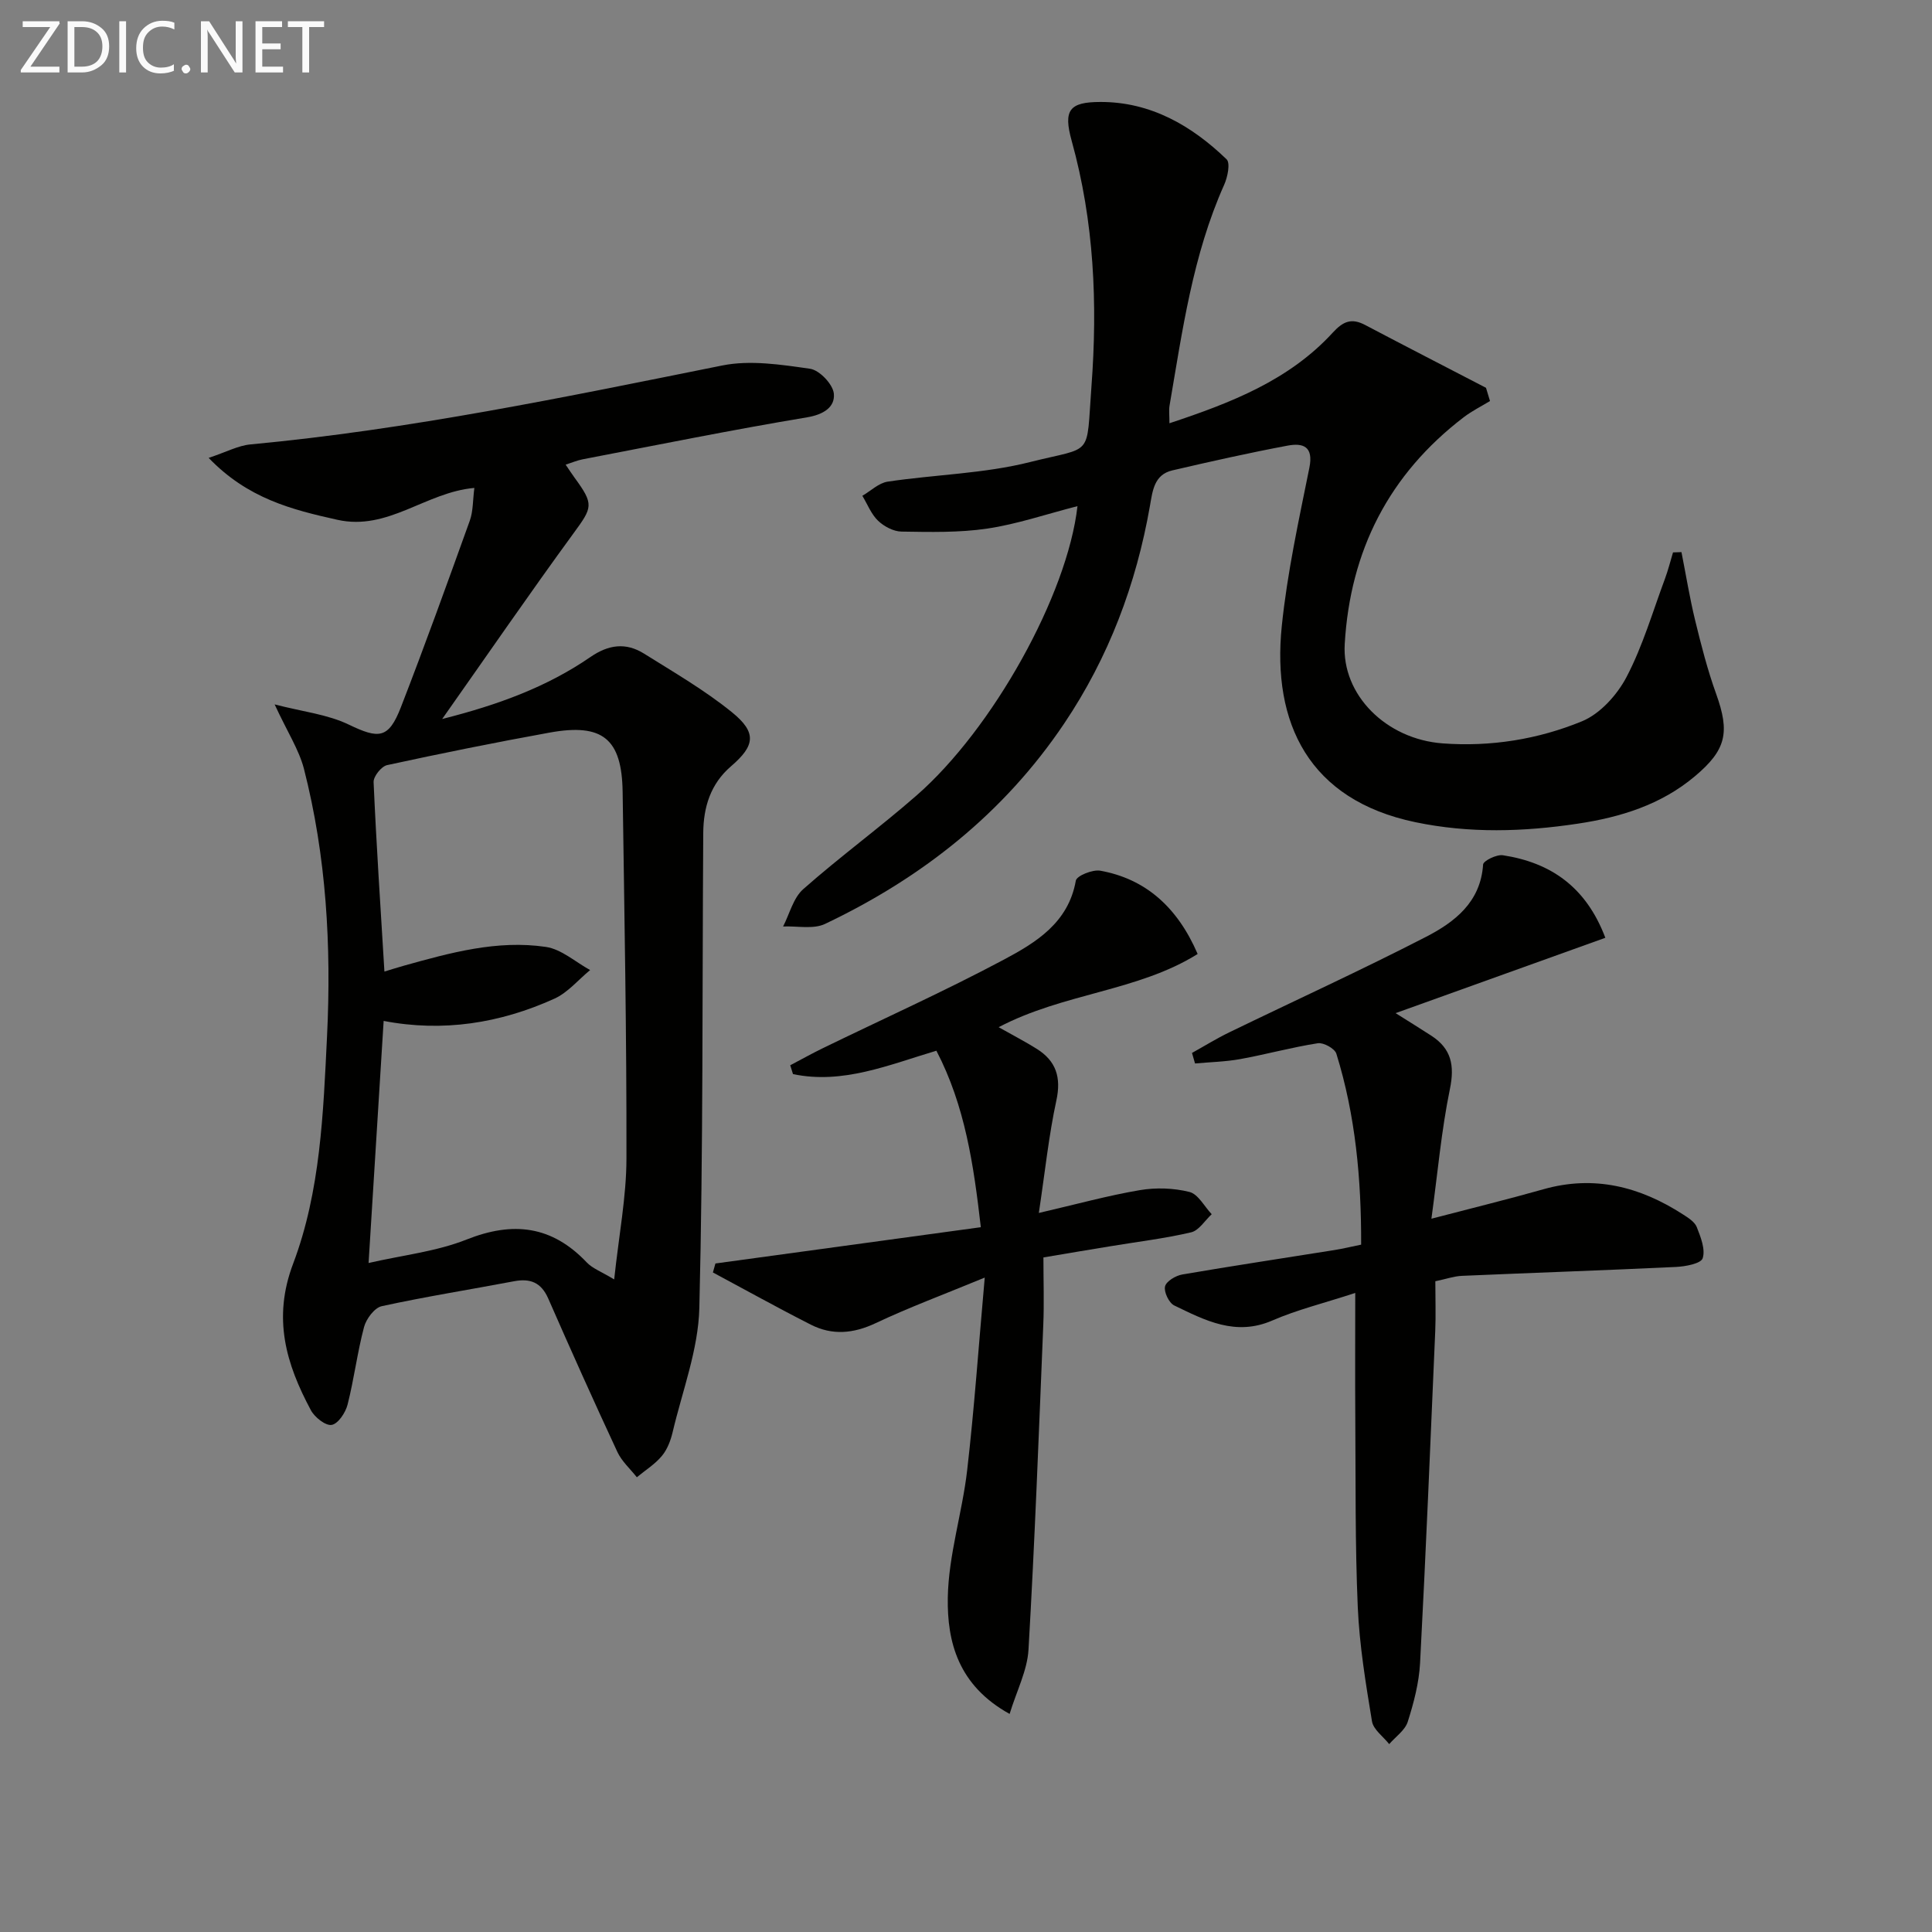
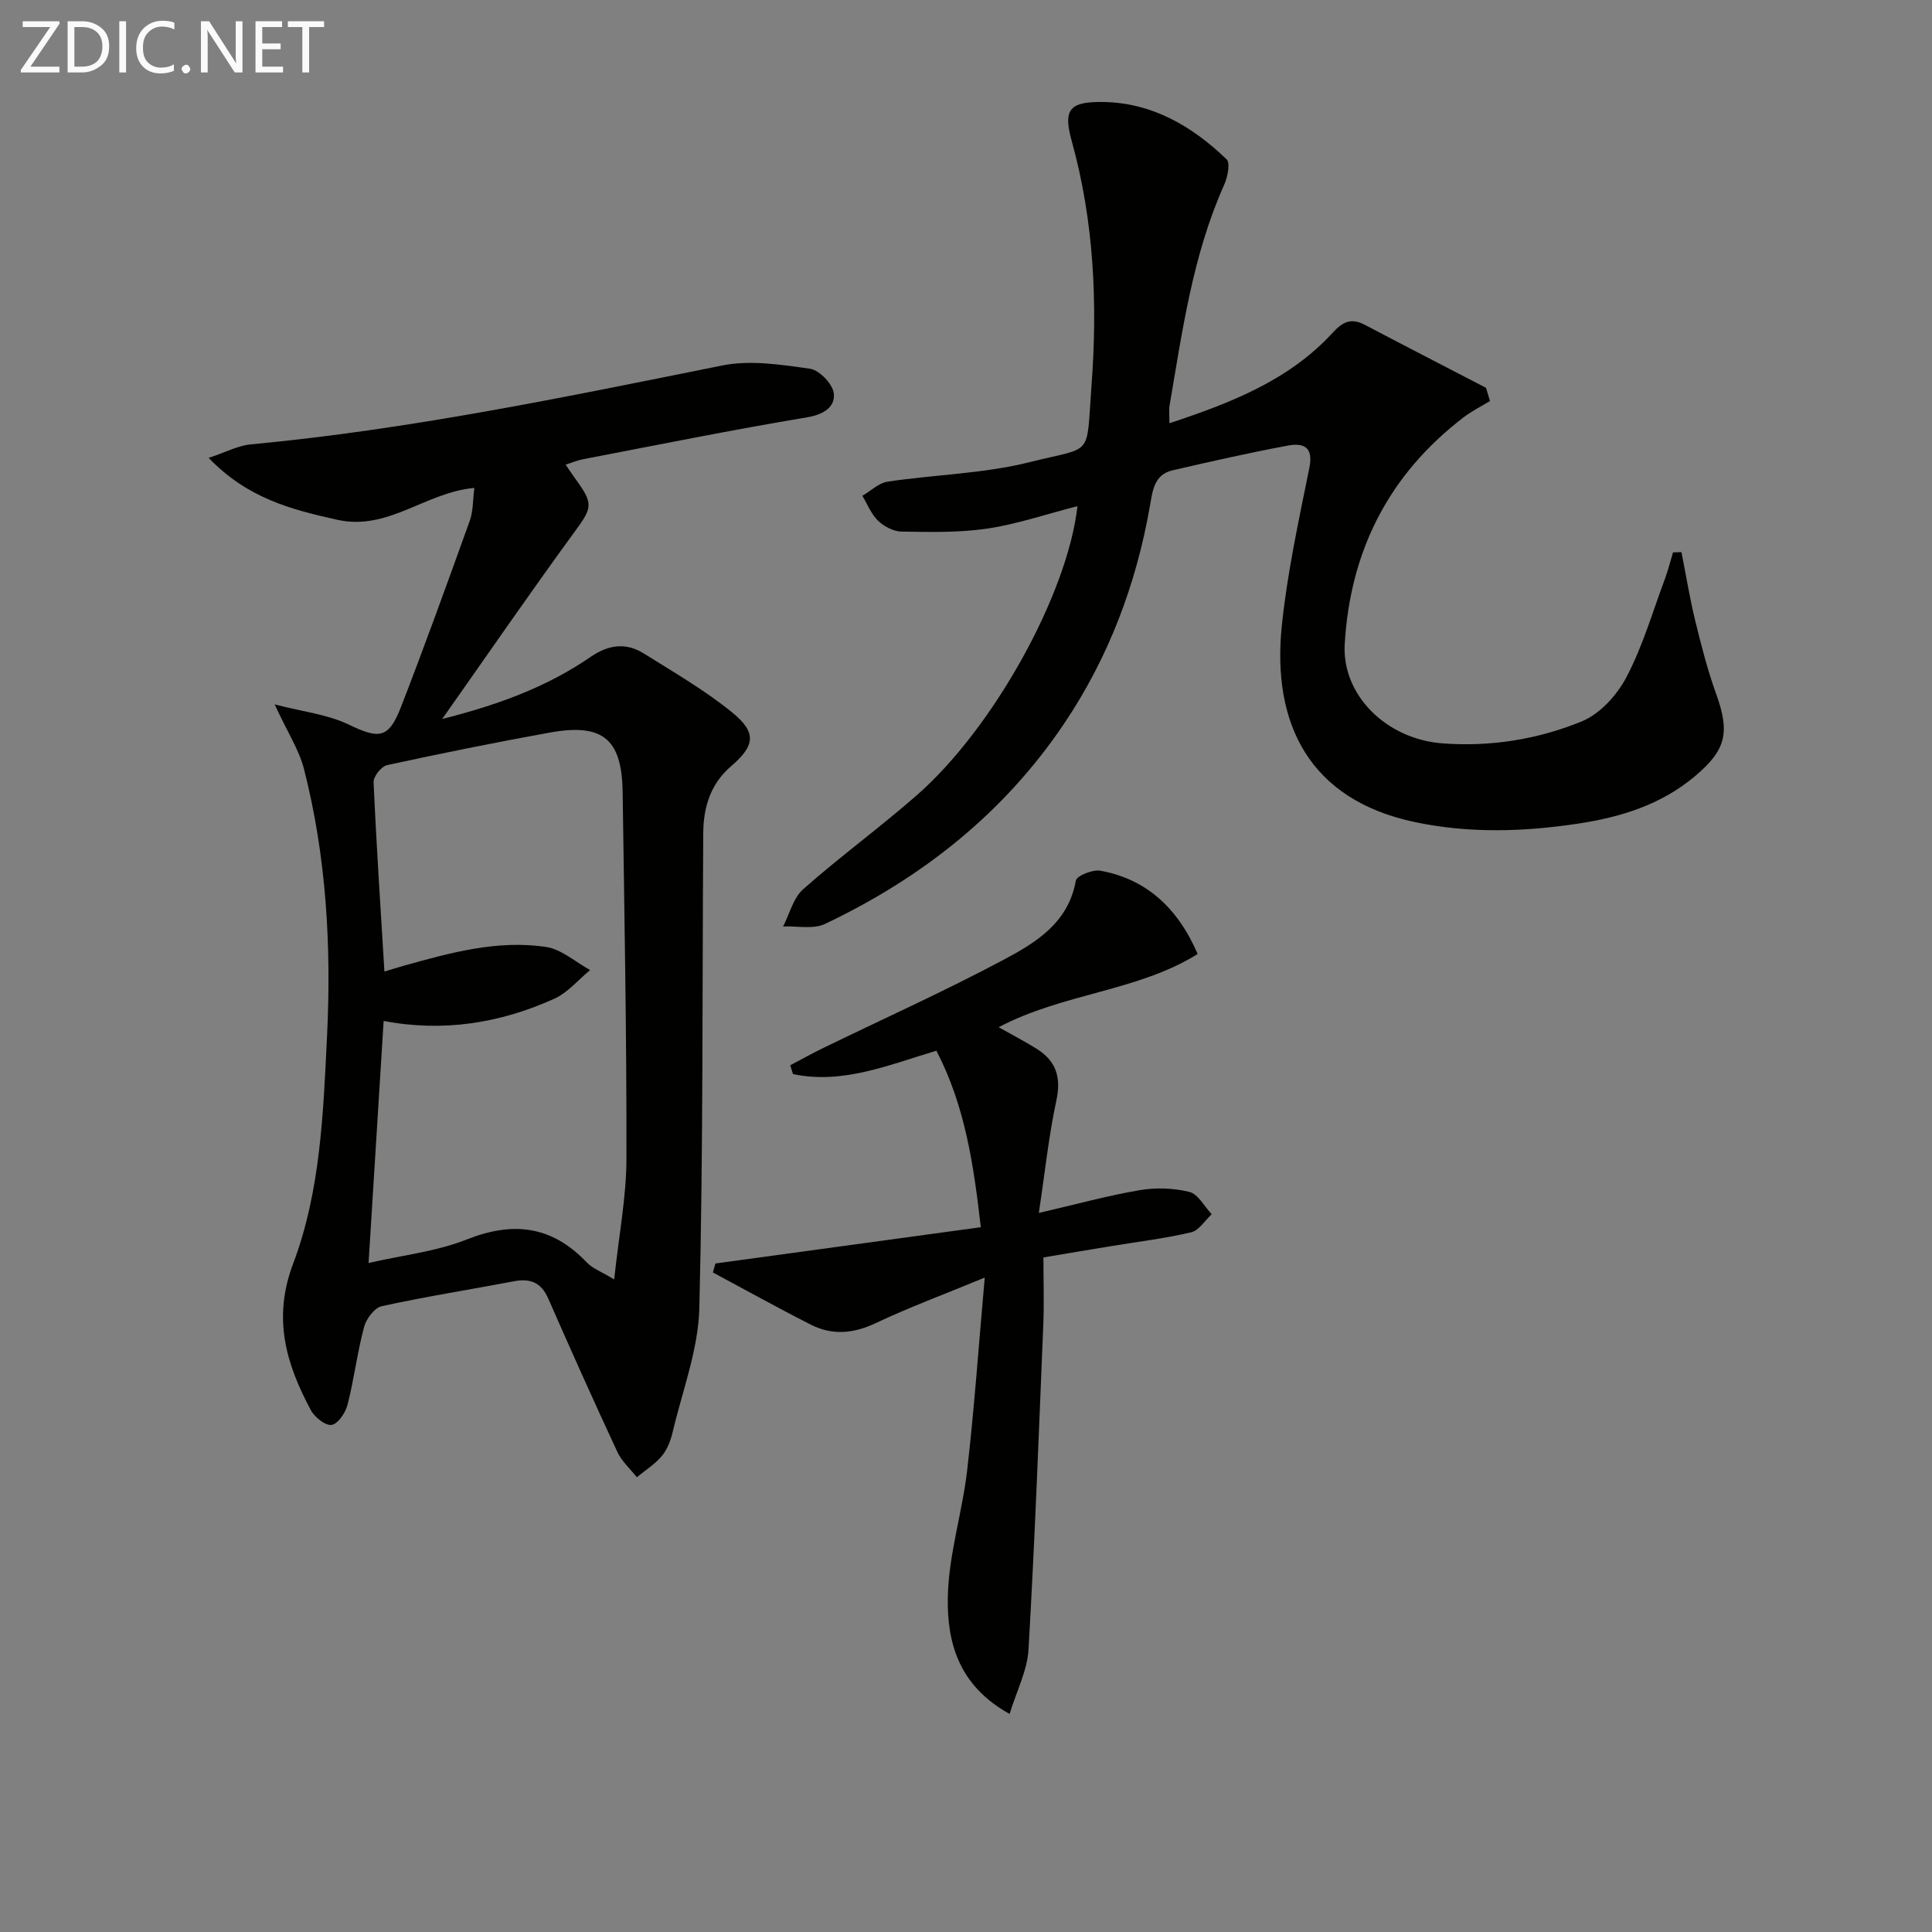
<svg xmlns="http://www.w3.org/2000/svg" enable-background="new 0 0 400 400" viewBox="0 0 400 400">
  <rect x="0" y="0" width="400" height="400" fill="#808080" stroke="none" />
  <path d="m56.86 145.84c5.77 1.5 10.92 2.05 15.33 4.17 6.23 3 8.25 2.99 10.8-3.56 4.97-12.8 9.63-25.73 14.28-38.66.7-1.96.61-4.2.94-6.77-10.08.88-17.85 8.94-28.35 6.6-9.48-2.11-18.57-4.41-26.66-12.82 3.63-1.2 6.09-2.55 8.66-2.79 32.96-3.08 65.28-9.83 97.67-16.34 5.81-1.17 12.19-.18 18.19.68 1.95.28 4.74 3.22 4.92 5.16.26 2.76-2.09 4.31-5.53 4.89-15.53 2.59-30.98 5.72-46.45 8.69-1.11.21-2.18.67-3.55 1.11.72 1.06 1.25 1.88 1.82 2.66 4.1 5.61 3.77 6.14-.23 11.61-8.99 12.31-17.63 24.88-27.15 38.39 11.75-2.97 21.76-6.69 30.69-12.83 3.79-2.61 7.37-3.04 11.11-.7 6.18 3.87 12.55 7.56 18.19 12.13 5.19 4.21 4.79 6.91-.19 11.19-4.26 3.66-5.71 8.48-5.75 13.81-.22 32.78 0 65.58-.81 98.35-.21 8.6-3.51 17.14-5.52 25.67-.41 1.75-1.11 3.61-2.24 4.96-1.43 1.72-3.43 2.96-5.18 4.41-1.36-1.73-3.11-3.28-4.02-5.22-4.9-10.53-9.66-21.14-14.32-31.78-1.46-3.33-3.71-4.22-7.09-3.58-9.13 1.73-18.31 3.18-27.38 5.16-1.51.33-3.22 2.63-3.67 4.32-1.4 5.28-2.06 10.76-3.41 16.06-.42 1.66-1.95 3.97-3.29 4.2-1.25.22-3.53-1.58-4.31-3.05-5.13-9.57-7.96-19.01-3.67-30.33 5.67-15 6.24-31.18 7.02-47.11.91-18.67-.14-37.24-4.8-55.42-1.05-3.95-3.42-7.57-6.05-13.26zm19.45 115.65c7.15-1.64 14.05-2.38 20.27-4.85 9.66-3.84 17.69-2.87 24.91 4.74 1.19 1.25 3.01 1.9 5.67 3.51.99-9.26 2.53-17.14 2.54-25.03.05-25.3-.43-50.6-.79-75.9-.16-11-4.13-14.28-15.14-12.28-11.25 2.04-22.46 4.3-33.63 6.73-1.18.26-2.85 2.35-2.79 3.53.57 12.94 1.43 25.86 2.24 39.21 1.26-.38 2.63-.82 4.02-1.21 9.63-2.69 19.35-5.38 29.41-3.89 3.22.47 6.12 3.13 9.16 4.79-2.45 2.01-4.62 4.67-7.41 5.93-11.24 5.09-23.06 6.96-35.34 4.6-1.03 16.53-2.04 32.73-3.12 50.12z" fill="#010100" />
  <path d="m223.08 104.79c-6.6 1.7-12.56 3.74-18.69 4.65-5.82.86-11.82.71-17.73.62-1.66-.02-3.62-1.06-4.86-2.24-1.43-1.37-2.2-3.42-3.26-5.17 1.74-1.01 3.39-2.65 5.24-2.93 9.82-1.47 19.94-1.65 29.5-4.06 13.22-3.33 11.58-.72 12.69-15.61 1.29-17.2.56-34.15-4.09-50.89-1.77-6.38-.49-8.04 5.96-8.05 10.37-.02 18.86 4.88 26.11 11.87.81.78.21 3.7-.5 5.28-6.52 14.58-8.65 30.22-11.31 45.73-.16.95-.02 1.95-.02 3.64 12.79-4.24 24.78-8.9 33.82-18.77 2.17-2.37 3.91-3.05 6.71-1.57 8.31 4.38 16.67 8.67 25.01 13 .28.91.56 1.83.83 2.74-1.81 1.1-3.73 2.05-5.41 3.33-15.49 11.83-23.54 27.62-24.67 46.99-.62 10.49 8.55 19.69 20.28 20.56 9.98.74 19.74-.84 28.83-4.57 3.76-1.54 7.3-5.47 9.25-9.2 3.35-6.4 5.4-13.49 7.94-20.31.66-1.78 1.12-3.64 1.67-5.46.58-.02 1.17-.04 1.75-.06.93 4.7 1.69 9.43 2.82 14.08 1.25 5.14 2.57 10.3 4.36 15.27 2.87 7.98 2.11 11.6-4.44 17.09-7 5.88-15.36 8.45-24.19 9.78-11.23 1.69-22.43 2.04-33.67-.31-21.98-4.6-29.69-20.45-27.63-40.61 1.13-11 3.52-21.9 5.71-32.76.91-4.49-1.36-5.18-4.55-4.58-7.98 1.5-15.91 3.28-23.82 5.12-3.78.88-4.09 4.24-4.64 7.37-2.85 16.22-8.53 31.33-17.76 45.05-12.51 18.6-29.46 31.95-49.51 41.48-2.43 1.15-5.77.4-8.68.53 1.35-2.62 2.11-5.91 4.17-7.73 7.59-6.71 15.81-12.71 23.44-19.38 15.8-13.78 31.27-41.58 33.34-59.92z" fill="#010100" />
-   <path d="m297.17 265.27c0 3.72.12 7.04-.02 10.34-.99 22.91-1.93 45.82-3.14 68.72-.22 4.09-1.3 8.21-2.55 12.14-.56 1.77-2.52 3.1-3.84 4.63-1.24-1.57-3.29-3.01-3.57-4.74-1.29-7.84-2.6-15.75-2.94-23.67-.56-12.97-.42-25.97-.51-38.96-.06-8.43-.01-16.85-.01-26.04-6.55 2.14-12.05 3.48-17.18 5.71-7.59 3.3-13.91-.03-20.3-3.12-1.09-.53-2.17-2.79-1.9-3.94.25-1.07 2.21-2.24 3.57-2.47 10.46-1.8 20.96-3.37 31.44-5.05 1.78-.28 3.53-.71 5.59-1.13.04-13.57-1.16-26.74-5.13-39.53-.33-1.07-2.65-2.35-3.83-2.17-5.39.84-10.68 2.3-16.05 3.28-3.08.56-6.25.62-9.38.91-.21-.73-.42-1.45-.63-2.18 2.57-1.43 5.07-2.98 7.71-4.26 13.58-6.59 27.33-12.87 40.75-19.78 5.91-3.05 11.3-7.17 11.81-14.97.05-.77 2.8-2.12 4.1-1.92 9.89 1.52 17.22 6.54 21.21 17.09-14.3 5.14-28.5 10.23-43.43 15.6 2.8 1.76 5.12 3.19 7.4 4.67 4.13 2.68 4.86 6.13 3.85 11.03-1.76 8.54-2.52 17.29-3.83 26.86 8.57-2.24 15.9-4.03 23.16-6.09 10.53-2.99 20.01-.55 28.92 5.2 1.09.7 2.43 1.54 2.86 2.63.81 2.06 1.82 4.6 1.22 6.45-.36 1.11-3.59 1.71-5.56 1.8-14.76.7-29.52 1.2-44.28 1.84-1.64.07-3.25.65-5.51 1.12z" fill="#010100" />
  <path d="m216.03 260.34c0 5.03.16 9.5-.03 13.96-.92 22.42-1.76 44.84-3.06 67.24-.25 4.31-2.44 8.5-3.91 13.31-10.67-5.89-12.95-14.95-12.8-24.07.15-8.81 2.99-17.54 4.01-26.37 1.48-12.81 2.37-25.68 3.64-39.9-8.63 3.56-15.77 6.21-22.62 9.45-4.58 2.16-8.96 2.54-13.36.31-6.84-3.47-13.54-7.2-20.3-10.82.17-.62.34-1.24.52-1.86 18.13-2.48 36.26-4.96 54.95-7.51-1.49-12.95-3.27-25.14-9.2-36.54-9.85 2.93-19.4 7.01-29.69 4.84-.19-.61-.38-1.22-.57-1.83 2.23-1.17 4.43-2.4 6.7-3.51 12.53-6.1 25.26-11.82 37.55-18.37 6.64-3.54 13.35-7.63 14.88-16.35.18-1 3.48-2.34 5.07-2.05 9.25 1.67 15.92 7.43 20.15 17.24-12.37 7.74-27.68 8.06-41.2 15.16 3.07 1.74 5.55 3.01 7.9 4.49 3.99 2.51 5.09 5.89 4.05 10.68-1.57 7.24-2.33 14.65-3.63 23.29 7.89-1.83 14.33-3.61 20.89-4.72 3.34-.57 7.02-.45 10.29.37 1.81.45 3.09 3.01 4.61 4.61-1.41 1.3-2.64 3.37-4.26 3.75-5.47 1.28-11.09 1.95-16.64 2.87-4.44.72-8.85 1.47-13.94 2.33z" fill="#010100" />
  <g fill="#fafafa">
    <path d="m12.4 4.8-6.1 9h6v1.2h-8v-.5l6.1-8.9h-5.7v-1.2h7.6v.4z" />
    <path d="m14 15v-10.6h3c1.6 0 2.9.5 4 1.4s1.6 2.2 1.6 3.8-.5 3-1.6 3.9-2.4 1.5-4 1.5zm1.4-9.4v8.2h1.6c1.3 0 2.4-.4 3.1-1.1s1.1-1.8 1.1-3.1-.4-2.3-1.2-3-1.8-1-3.1-1z" />
    <path d="m26.1 4.4v10.6h-1.4v-10.6z" />
    <path d="m36.1 14.6c-.8.4-1.8.6-2.9.6-1.5 0-2.7-.5-3.6-1.4s-1.4-2.2-1.4-3.8c0-1.7.5-3.1 1.5-4.1s2.3-1.6 3.9-1.6c1 0 1.8.1 2.5.4v1.4c-.8-.4-1.6-.6-2.5-.6-1.2 0-2.1.4-2.9 1.2s-1.1 1.8-1.1 3.2c0 1.3.3 2.3 1 3s1.6 1.1 2.7 1.1c1 0 2-.2 2.7-.7v1.3z" />
    <path d="m37.6 14.3c0-.2.1-.5.3-.6s.4-.3.6-.3c.3 0 .5.1.6.3s.3.4.3.6-.1.4-.3.6-.4.3-.6.3c-.3 0-.5-.1-.6-.3s-.3-.4-.3-.6z" />
    <path d="m50.2 15h-1.6l-5.3-8.2c-.2-.2-.3-.5-.4-.7 0 .2.1.7.1 1.5v7.4h-1.4v-10.6h1.7l5.2 8.1c.2.4.4.6.4.7 0-.3-.1-.8-.1-1.5v-7.3h1.4z" />
    <path d="m58.6 15h-5.7v-10.6h5.5v1.2h-4.1v3.4h3.8v1.2h-3.8v3.6h4.3z" />
    <path d="m67.1 5.6h-3.1v9.4h-1.4v-9.4h-3v-1.2h7.5z" />
  </g>
</svg>